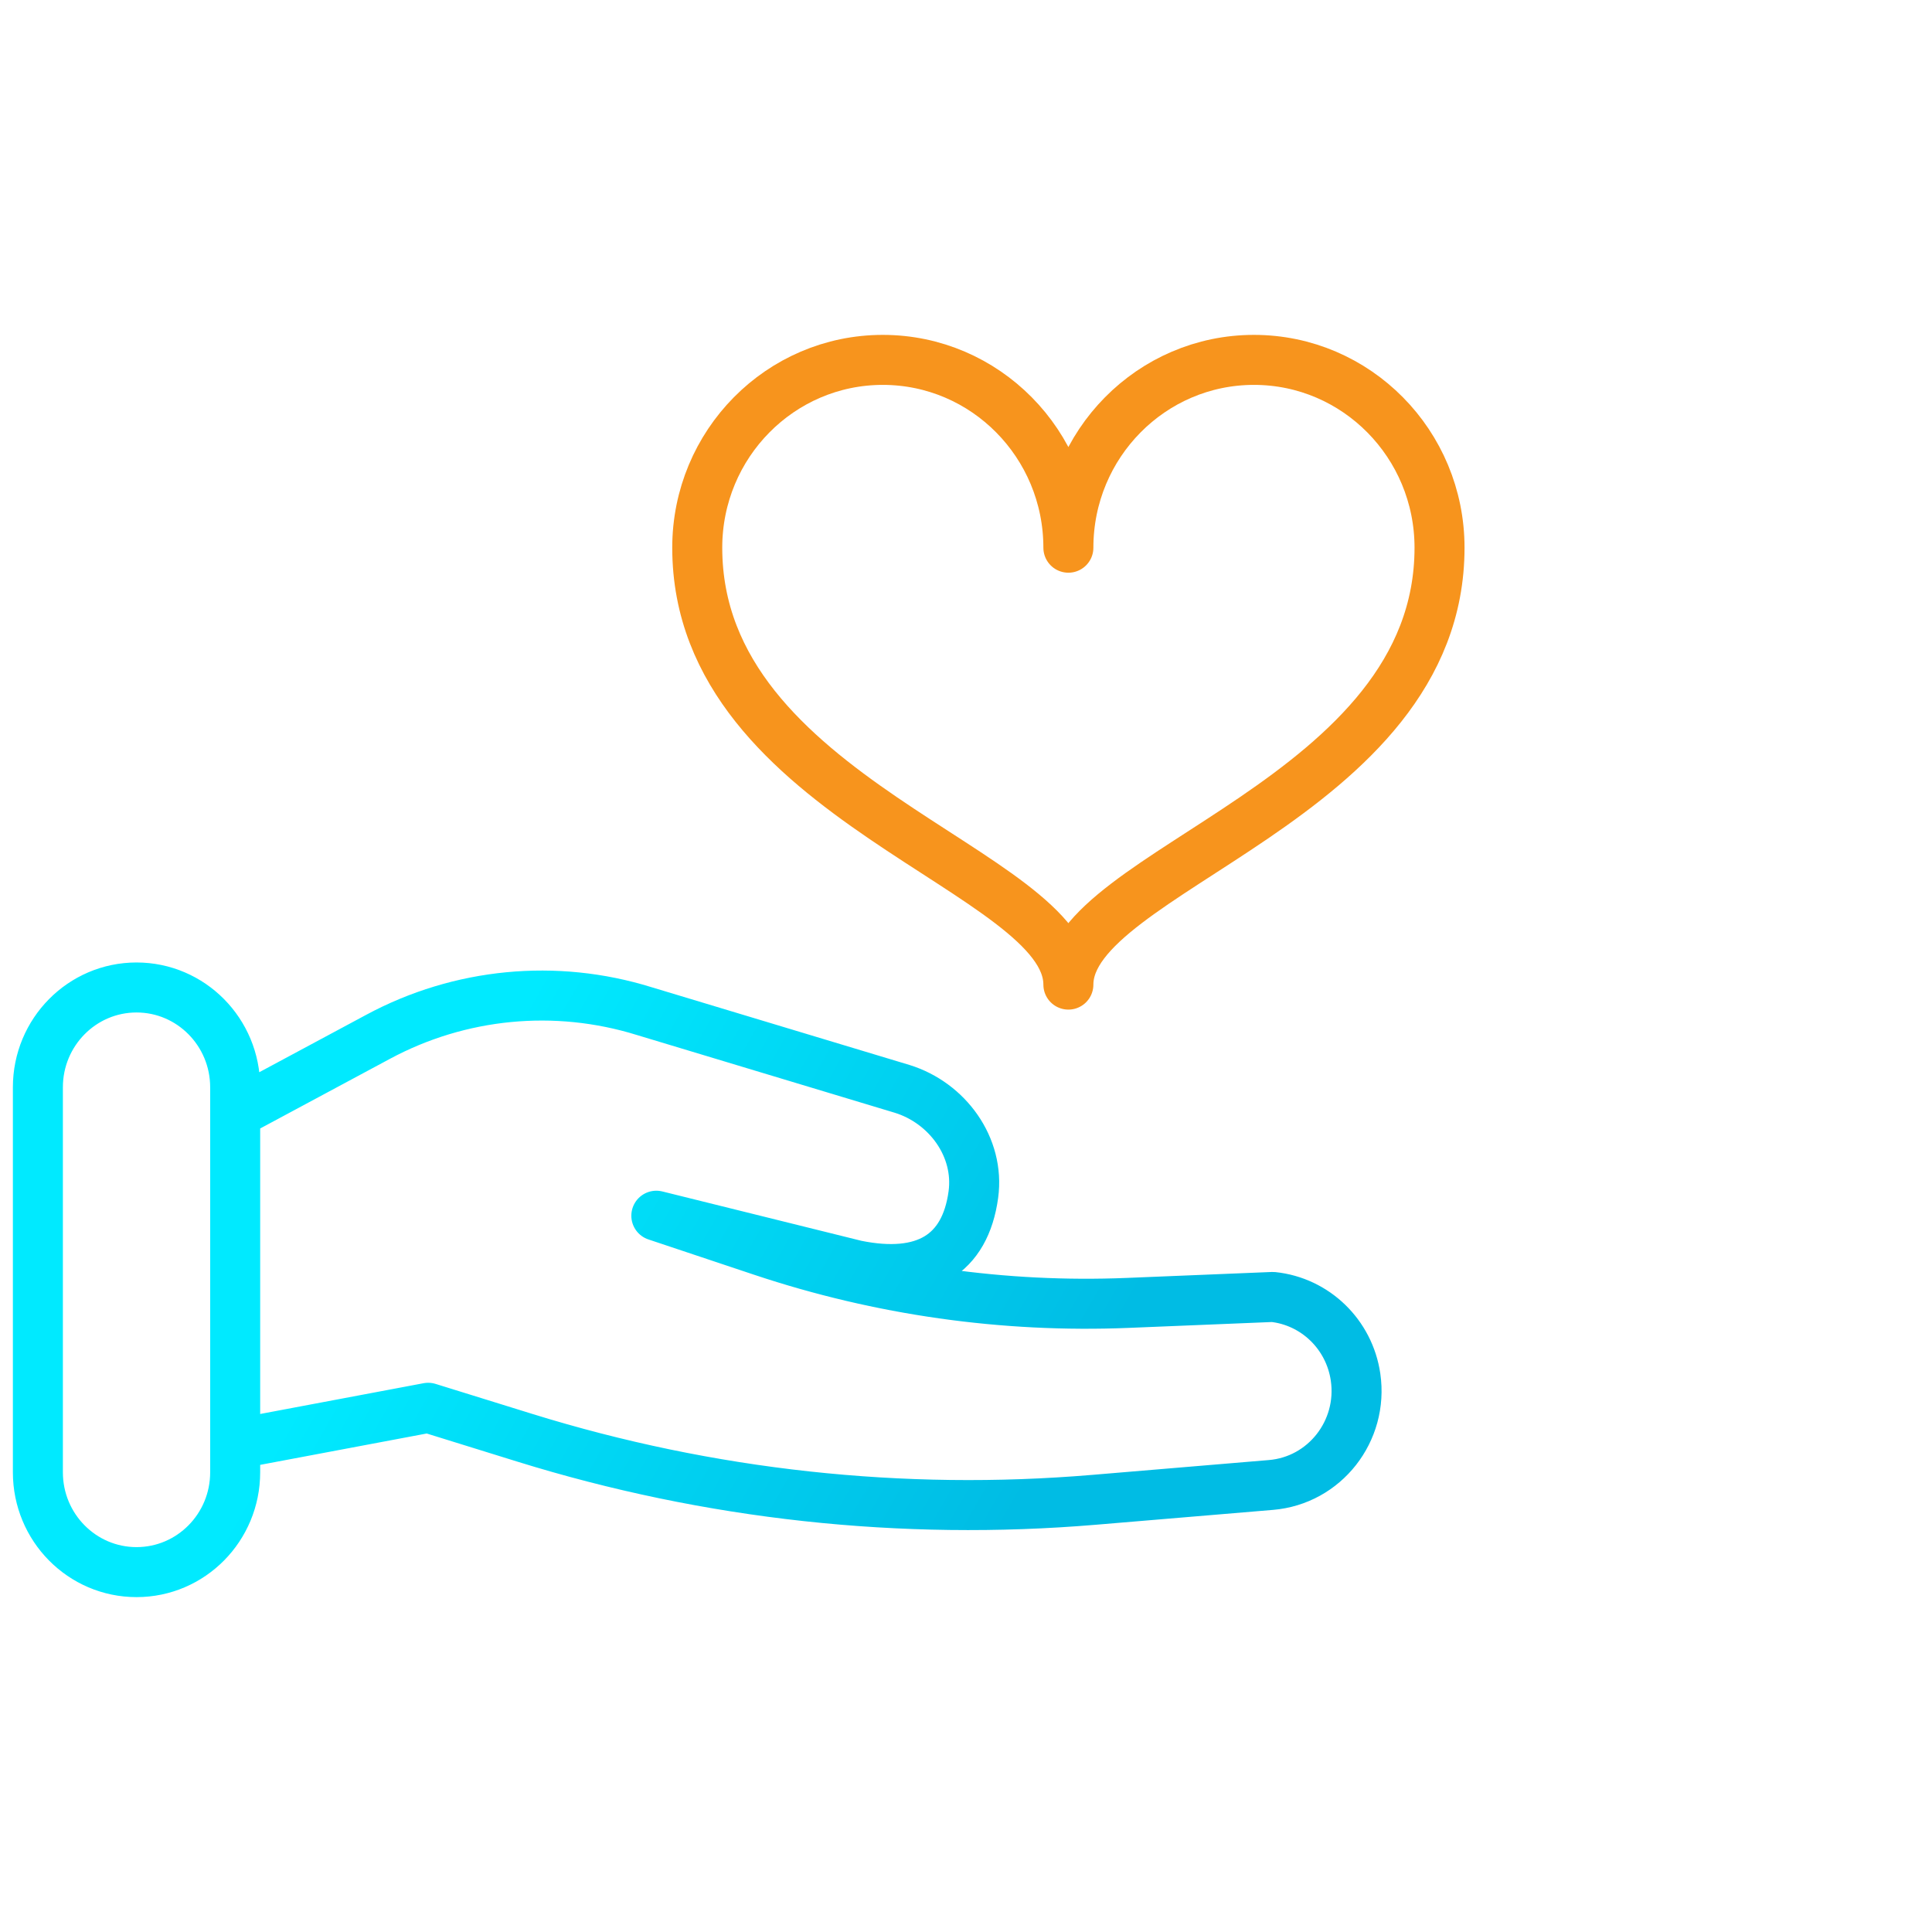
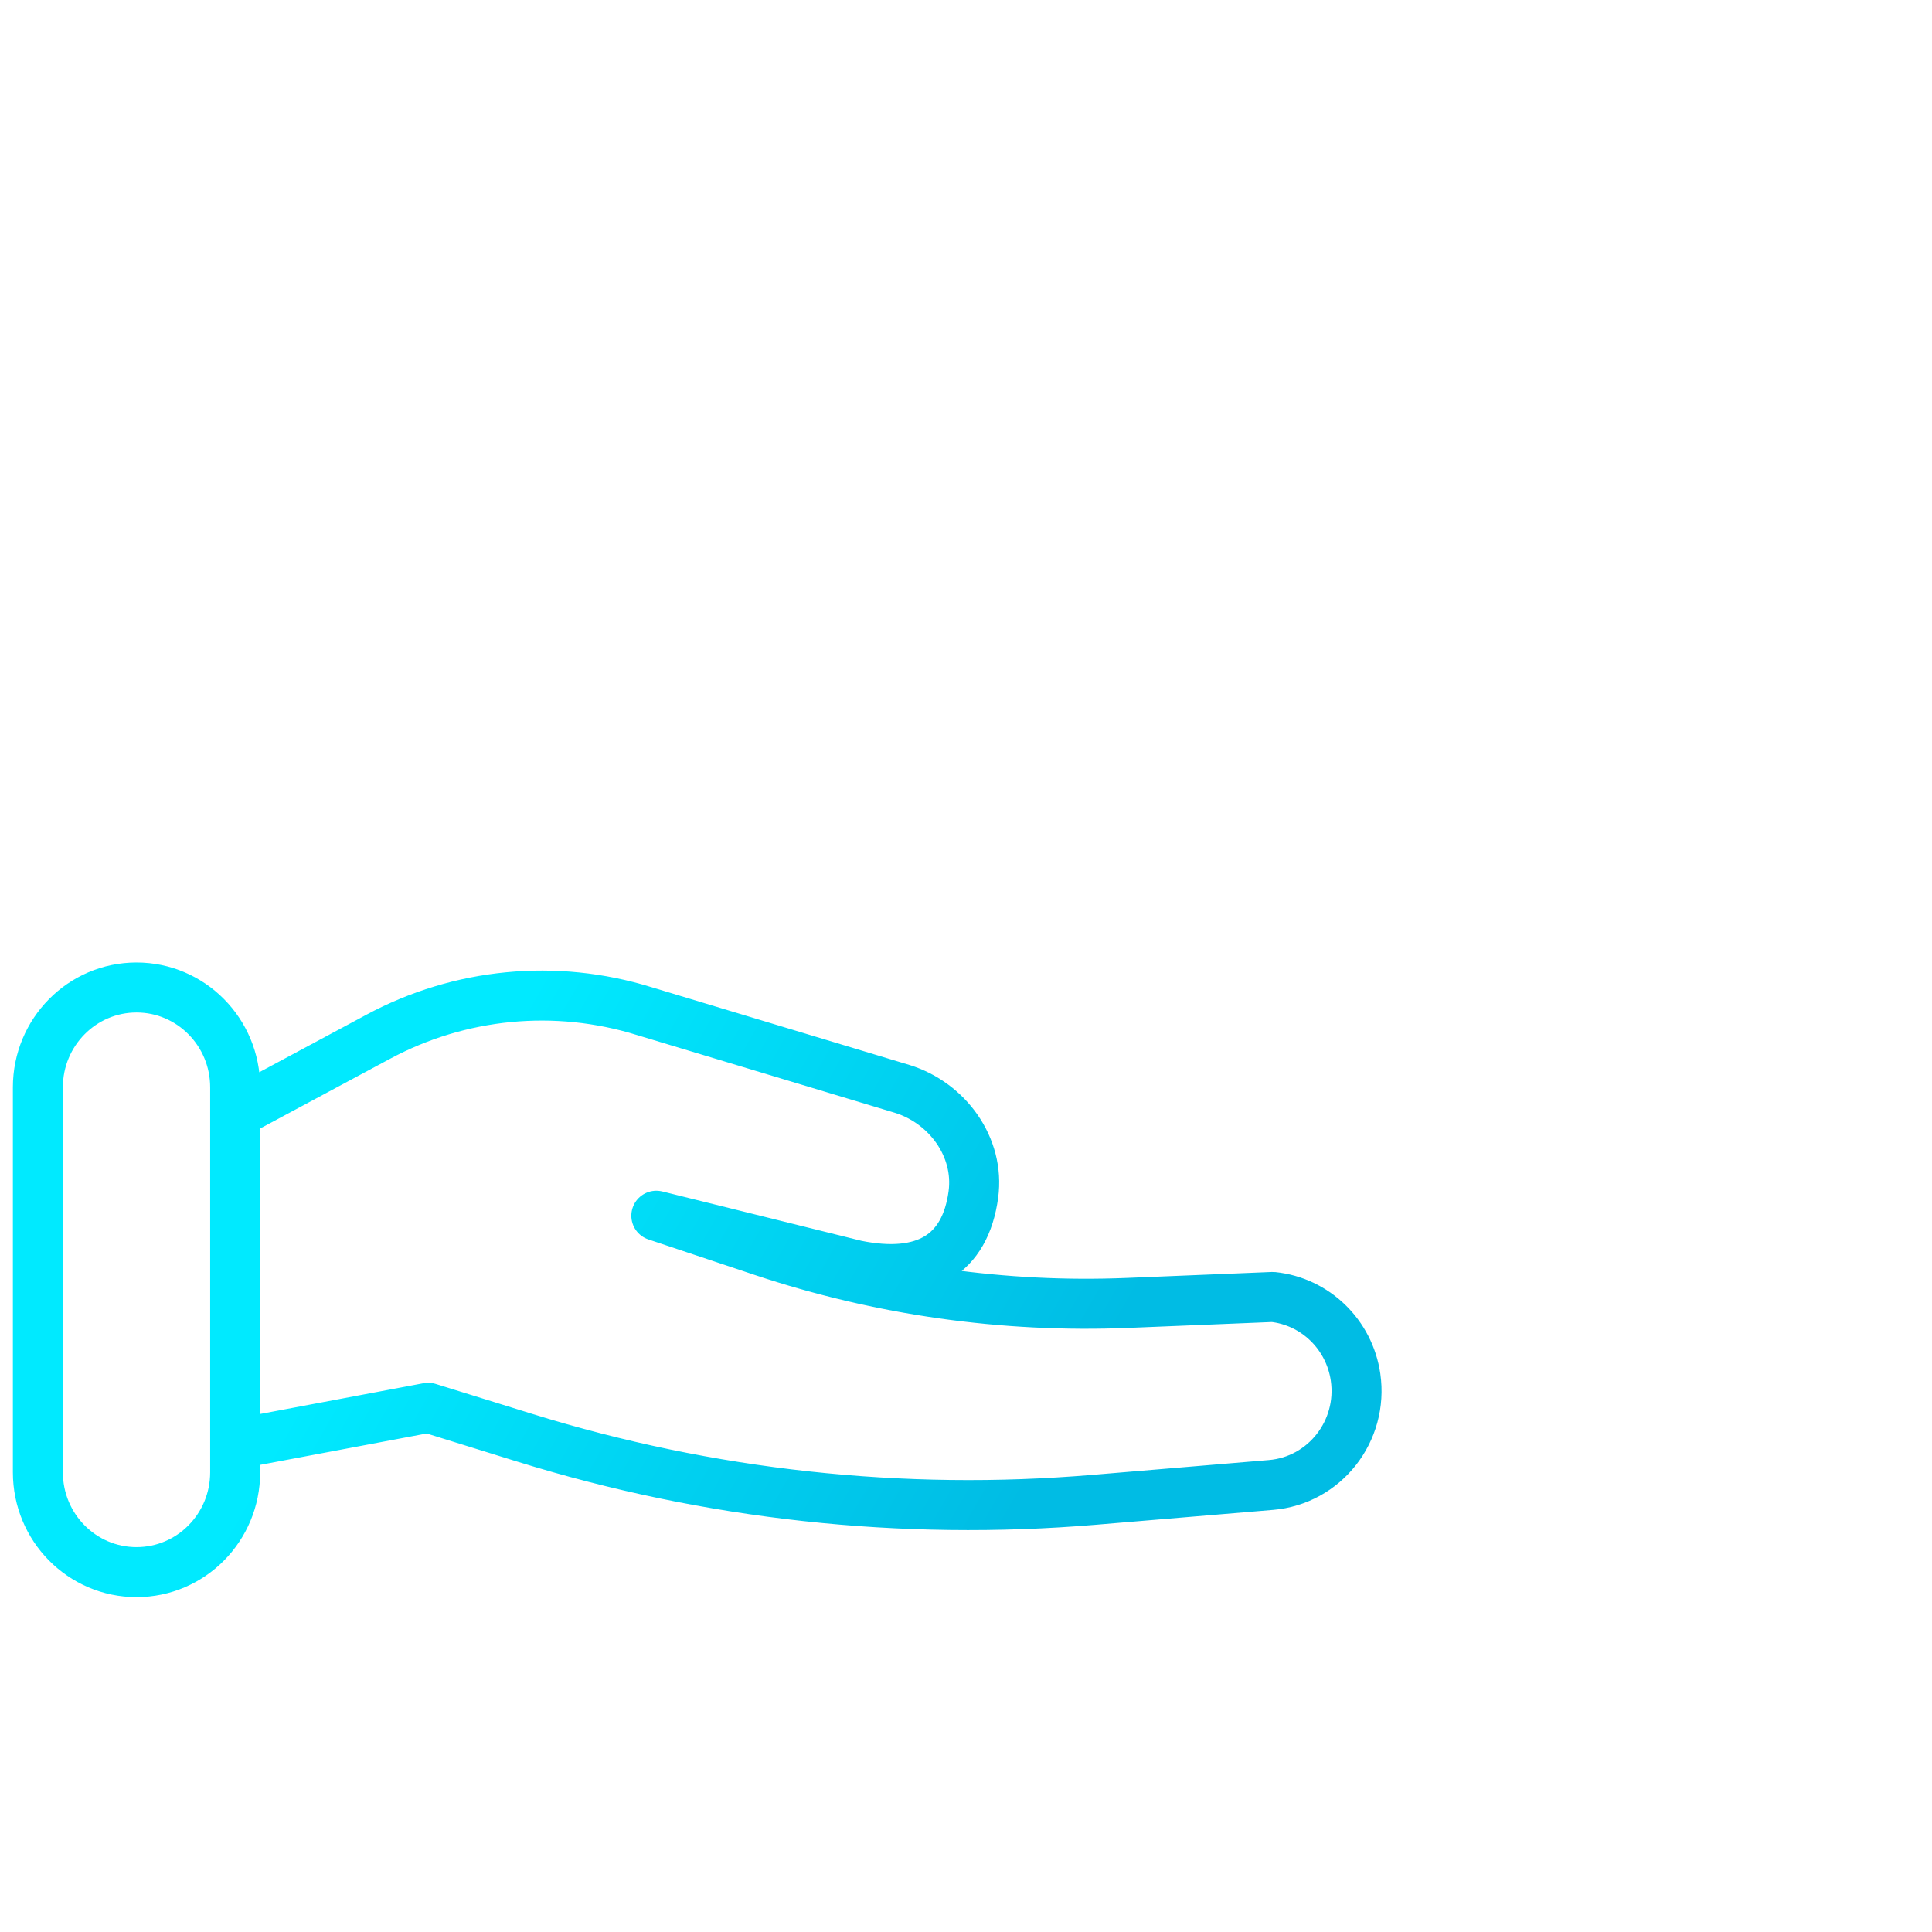
<svg xmlns="http://www.w3.org/2000/svg" width="102px" height="102px" viewBox="0 0 102 102" version="1.1">
  <title>Employee  Wellness Icon</title>
  <defs>
    <linearGradient x1="26.801%" y1="43.092%" x2="81.807%" y2="56.946%" id="linearGradient-1">
      <stop stop-color="#00EAFF" offset="0%" />
      <stop stop-color="#00BCE4" offset="100%" />
    </linearGradient>
  </defs>
  <g id="Website" stroke="none" stroke-width="1" fill="none" fill-rule="evenodd">
    <g id="09--Transnova---Careers---V1" transform="translate(-975, -4869)">
      <g id="Employee--Wellness-Icon" transform="translate(975, 4869)">
        <rect id="Rectangle-Copy-8" x="0" y="0" width="102" height="102" />
        <g id="Group" transform="translate(2, 19)" stroke-linecap="round" stroke-linejoin="round" stroke-width="2.64">
          <path d="M20.606,55.324 L25.701,56.905 C35.423,59.922 45.623,61.035 55.756,60.183 L65.099,59.399 C67.933,59.163 69.98,56.554 69.567,53.708 L69.567,53.708 C69.24,51.452 67.439,49.707 65.198,49.473 L57.532,49.787 C50.996,50.053 44.466,49.127 38.255,47.056 L32.651,45.184 M10.416,57.243 L20.606,55.324 M32.651,45.184 L32.651,45.184 L43.195,47.798 C46.816,48.535 48.956,47.252 49.389,44.066 C49.729,41.564 48.016,39.226 45.63,38.487 L32.004,34.379 C27.332,32.93 22.281,33.418 17.966,35.736 L10.416,39.789 M5.208,64 L5.208,64 C2.332,64 0,61.642 0,58.73 L0,38.404 C0,35.494 2.332,33.134 5.208,33.134 L5.208,33.134 C8.084,33.134 10.416,35.494 10.416,38.404 L10.416,58.73 C10.416,61.642 8.084,64 5.208,64 Z" id="Shape" stroke="url(#linearGradient-1)" />
-           <path d="M74,9.916 C74,23.248 54.405,26.927 54.405,32.982 C54.405,26.927 34.811,23.248 34.811,9.916 C34.811,4.441 39.197,0 44.607,0 C50.019,0 54.405,4.441 54.405,9.916 C54.405,4.441 58.792,0 64.201,0 C69.614,0 74,4.441 74,9.916 Z" id="Path" stroke="#F7941D" />
        </g>
      </g>
    </g>
  </g>
</svg>